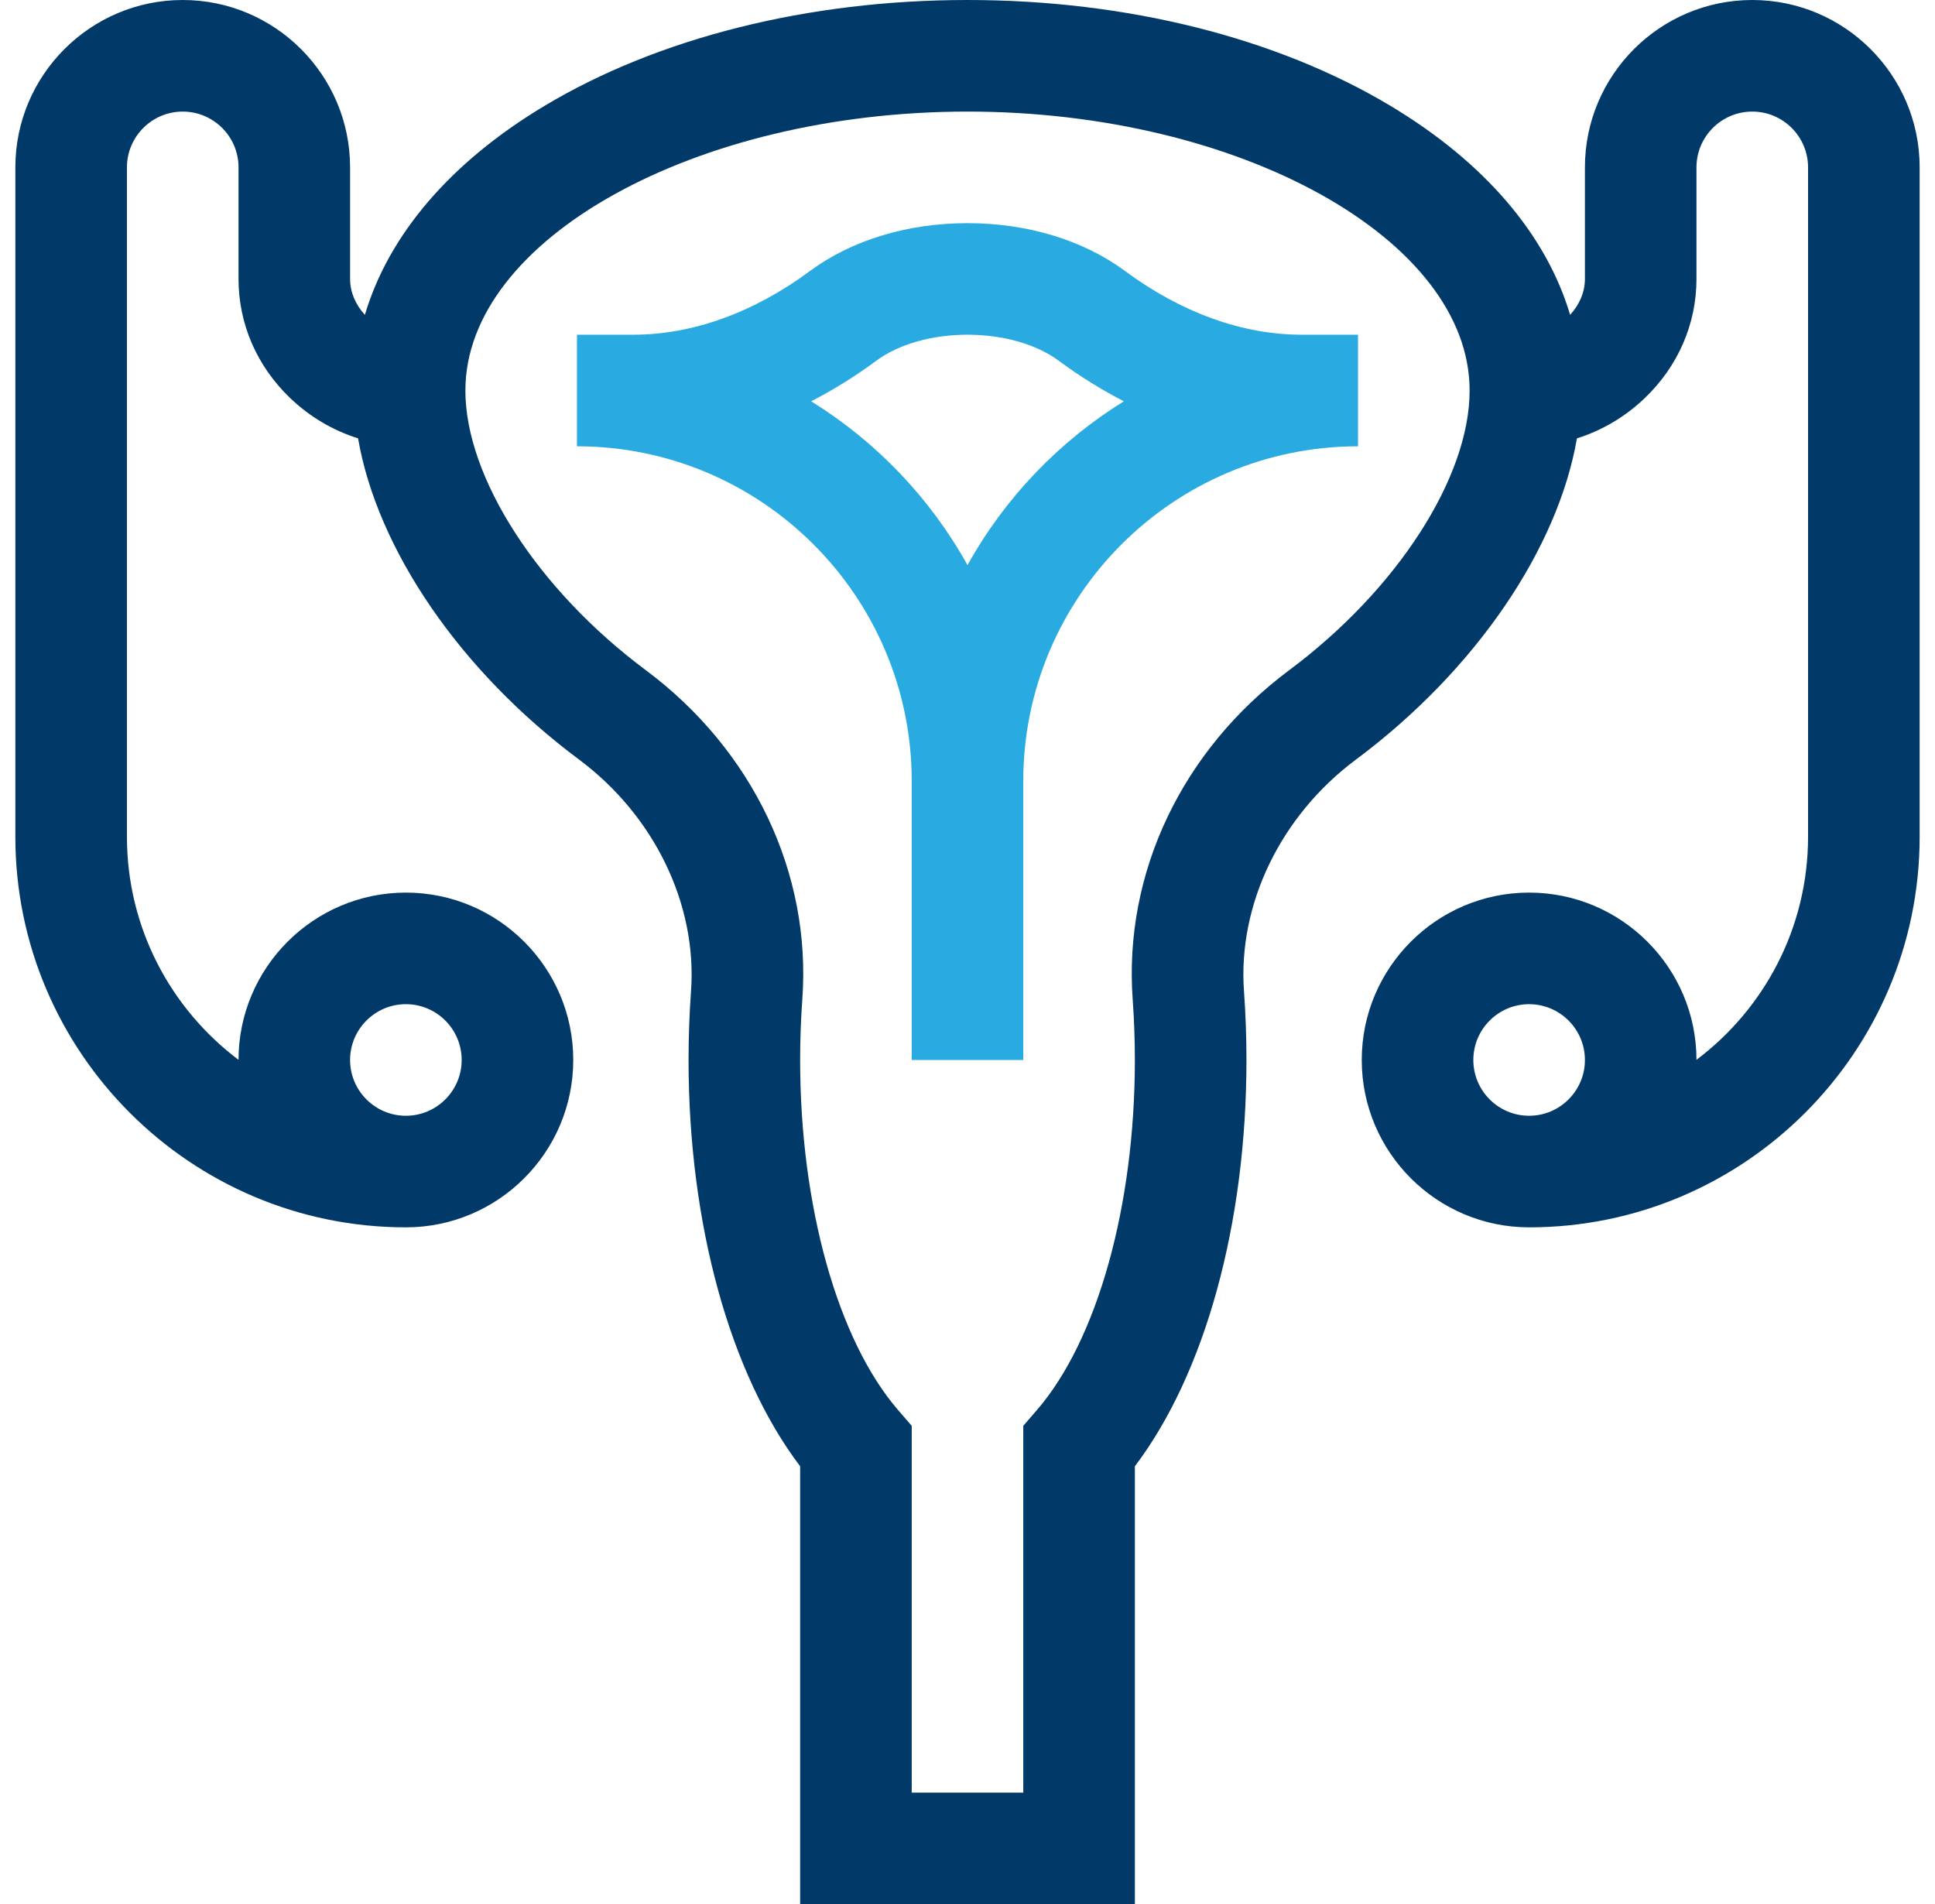
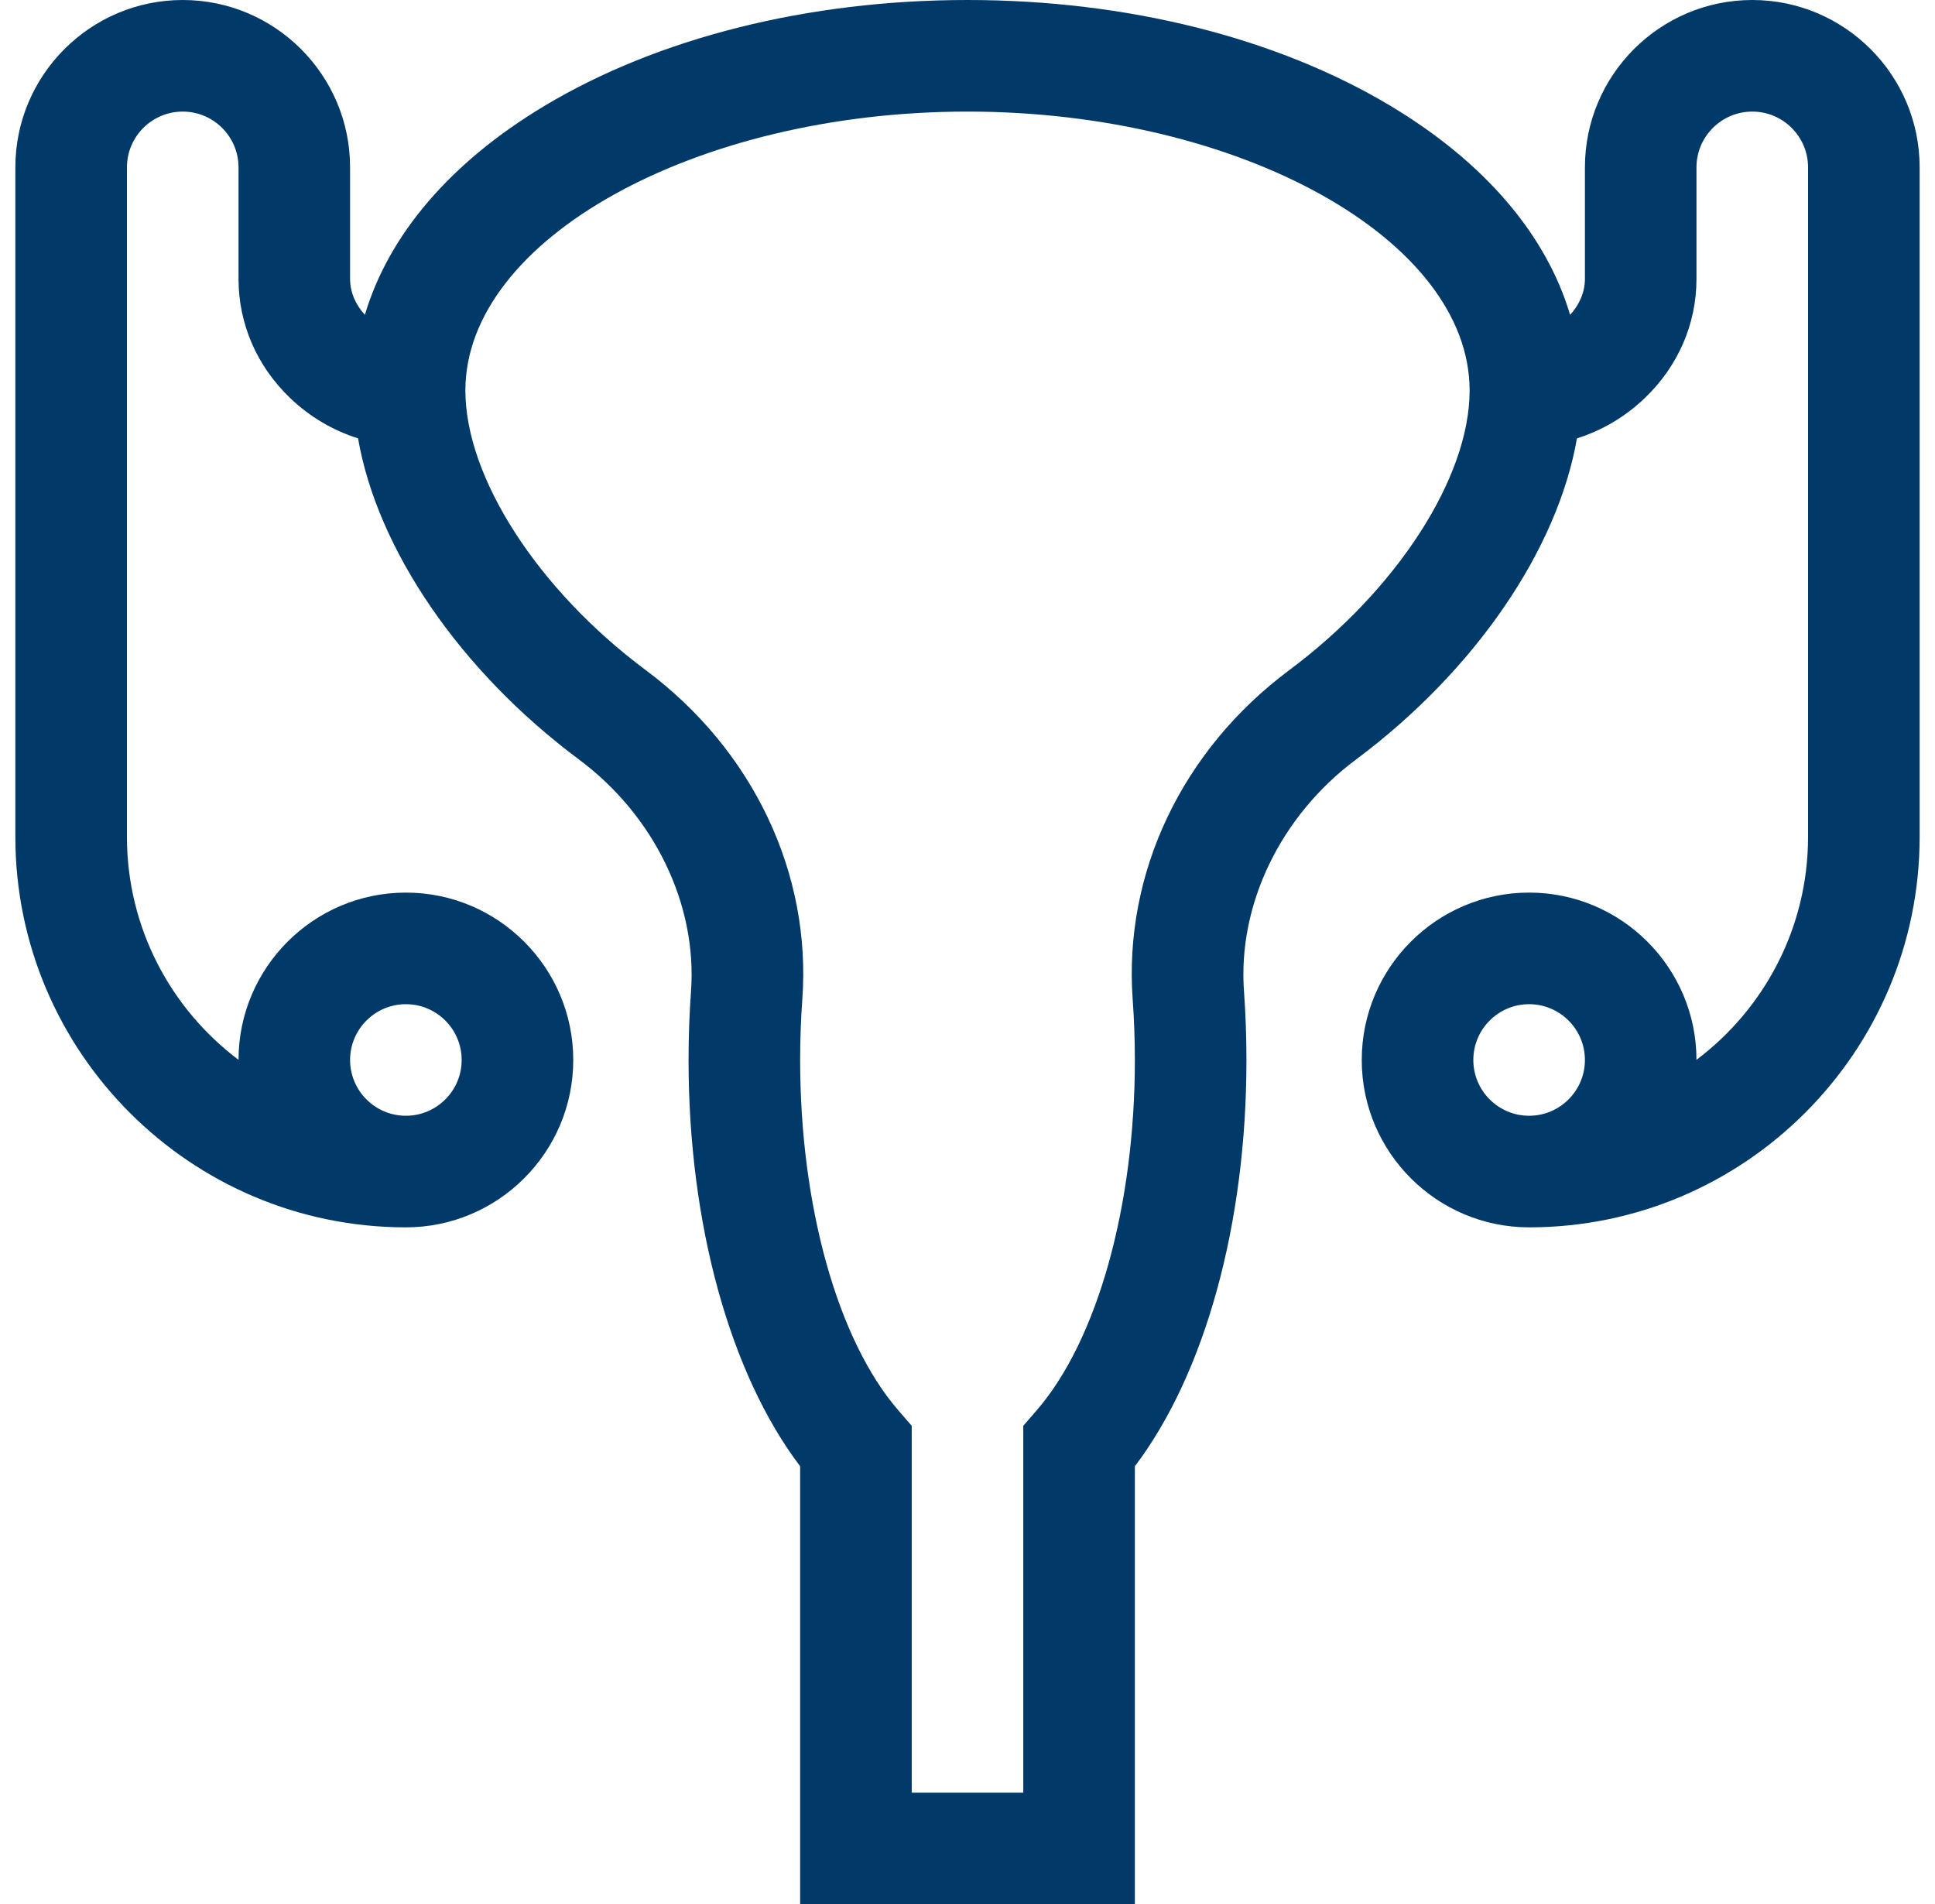
<svg xmlns="http://www.w3.org/2000/svg" width="63" height="62" viewBox="0 0 63 62" fill="none">
  <g clip-path="url(#clip0_239_3194)">
-     <path d="M36.631 8.825C35.273 7.819 33.451 7.266 31.5 7.266C29.549 7.266 27.727 7.819 26.369 8.825C24.536 10.181 22.547 10.898 20.615 10.898H18.785V14.531C24.795 14.531 29.684 19.42 29.684 25.43V34.512H33.316V25.43C33.316 19.42 38.205 14.531 44.215 14.531V10.898H42.385C40.453 10.898 38.464 10.181 36.631 8.825ZM31.5 18.4C30.288 16.216 28.528 14.377 26.41 13.066C27.133 12.693 27.843 12.254 28.53 11.745C29.257 11.207 30.339 10.898 31.5 10.898C32.661 10.898 33.743 11.207 34.47 11.745C35.157 12.254 35.867 12.693 36.59 13.066C34.472 14.377 32.712 16.216 31.5 18.4Z" fill="#29ABE2" />
    <path d="M57.051 0C54.046 0 51.602 2.445 51.602 5.449V9.082C51.602 9.518 51.416 9.93 51.12 10.251C50.345 7.644 48.338 5.287 45.279 3.451C41.57 1.226 36.676 0 31.5 0C26.324 0 21.43 1.226 17.721 3.451C14.662 5.287 12.655 7.644 11.88 10.251C11.584 9.93 11.398 9.518 11.398 9.082V5.449C11.398 2.445 8.954 0 5.949 0C2.945 0 0.5 2.445 0.5 5.449V27.246C0.5 34.257 6.204 39.961 13.215 39.961C16.22 39.961 18.664 37.516 18.664 34.512C18.664 31.507 16.22 29.062 13.215 29.062C10.212 29.062 7.768 31.504 7.766 34.507C5.561 32.848 4.133 30.211 4.133 27.246V5.449C4.133 4.448 4.948 3.633 5.949 3.633C6.951 3.633 7.766 4.448 7.766 5.449V9.082C7.766 10.546 8.364 11.925 9.451 12.964C10.088 13.573 10.843 14.016 11.658 14.273C12.281 17.877 14.967 21.835 18.852 24.73C21.306 26.558 22.703 29.45 22.498 32.275C22.445 33.011 22.418 33.764 22.418 34.512C22.418 39.849 23.766 44.723 26.051 47.74V62H36.949V47.74C39.234 44.723 40.582 39.849 40.582 34.512C40.582 33.764 40.555 33.011 40.502 32.275C40.297 29.45 41.694 26.558 44.148 24.73C48.033 21.835 50.718 17.877 51.342 14.273C52.157 14.016 52.911 13.573 53.548 12.964C54.636 11.925 55.234 10.546 55.234 9.082V5.449C55.234 4.448 56.049 3.633 57.051 3.633C58.052 3.633 58.867 4.448 58.867 5.449V27.246C58.867 30.211 57.439 32.848 55.234 34.507C55.232 31.504 52.788 29.062 49.785 29.062C46.781 29.062 44.336 31.507 44.336 34.512C44.336 37.516 46.781 39.961 49.785 39.961C56.796 39.961 62.5 34.257 62.5 27.246V5.449C62.5 2.445 60.056 0 57.051 0ZM11.398 34.512C11.398 33.51 12.213 32.695 13.215 32.695C14.216 32.695 15.031 33.51 15.031 34.512C15.031 35.513 14.216 36.328 13.215 36.328C12.213 36.328 11.398 35.513 11.398 34.512ZM41.978 21.817C38.486 24.418 36.58 28.426 36.878 32.538C36.925 33.187 36.949 33.851 36.949 34.512C36.949 39.266 35.727 43.634 33.759 45.911L33.316 46.423V58.367H29.684V46.423L29.241 45.911C27.273 43.634 26.051 39.266 26.051 34.512C26.051 33.851 26.075 33.187 26.122 32.538C26.42 28.426 24.514 24.418 21.022 21.817C17.511 19.2 15.152 15.543 15.152 12.715C15.152 7.792 22.639 3.633 31.5 3.633C40.361 3.633 47.848 7.792 47.848 12.715C47.848 15.543 45.489 19.2 41.978 21.817ZM47.969 34.512C47.969 33.51 48.784 32.695 49.785 32.695C50.787 32.695 51.602 33.51 51.602 34.512C51.602 35.513 50.787 36.328 49.785 36.328C48.784 36.328 47.969 35.513 47.969 34.512Z" fill="#013A68" />
  </g>
  <defs>
    <clipPath id="clip0_239_3194">
      <rect width="62" height="62" fill="white" transform="translate(0.5)" />
    </clipPath>
  </defs>
</svg>